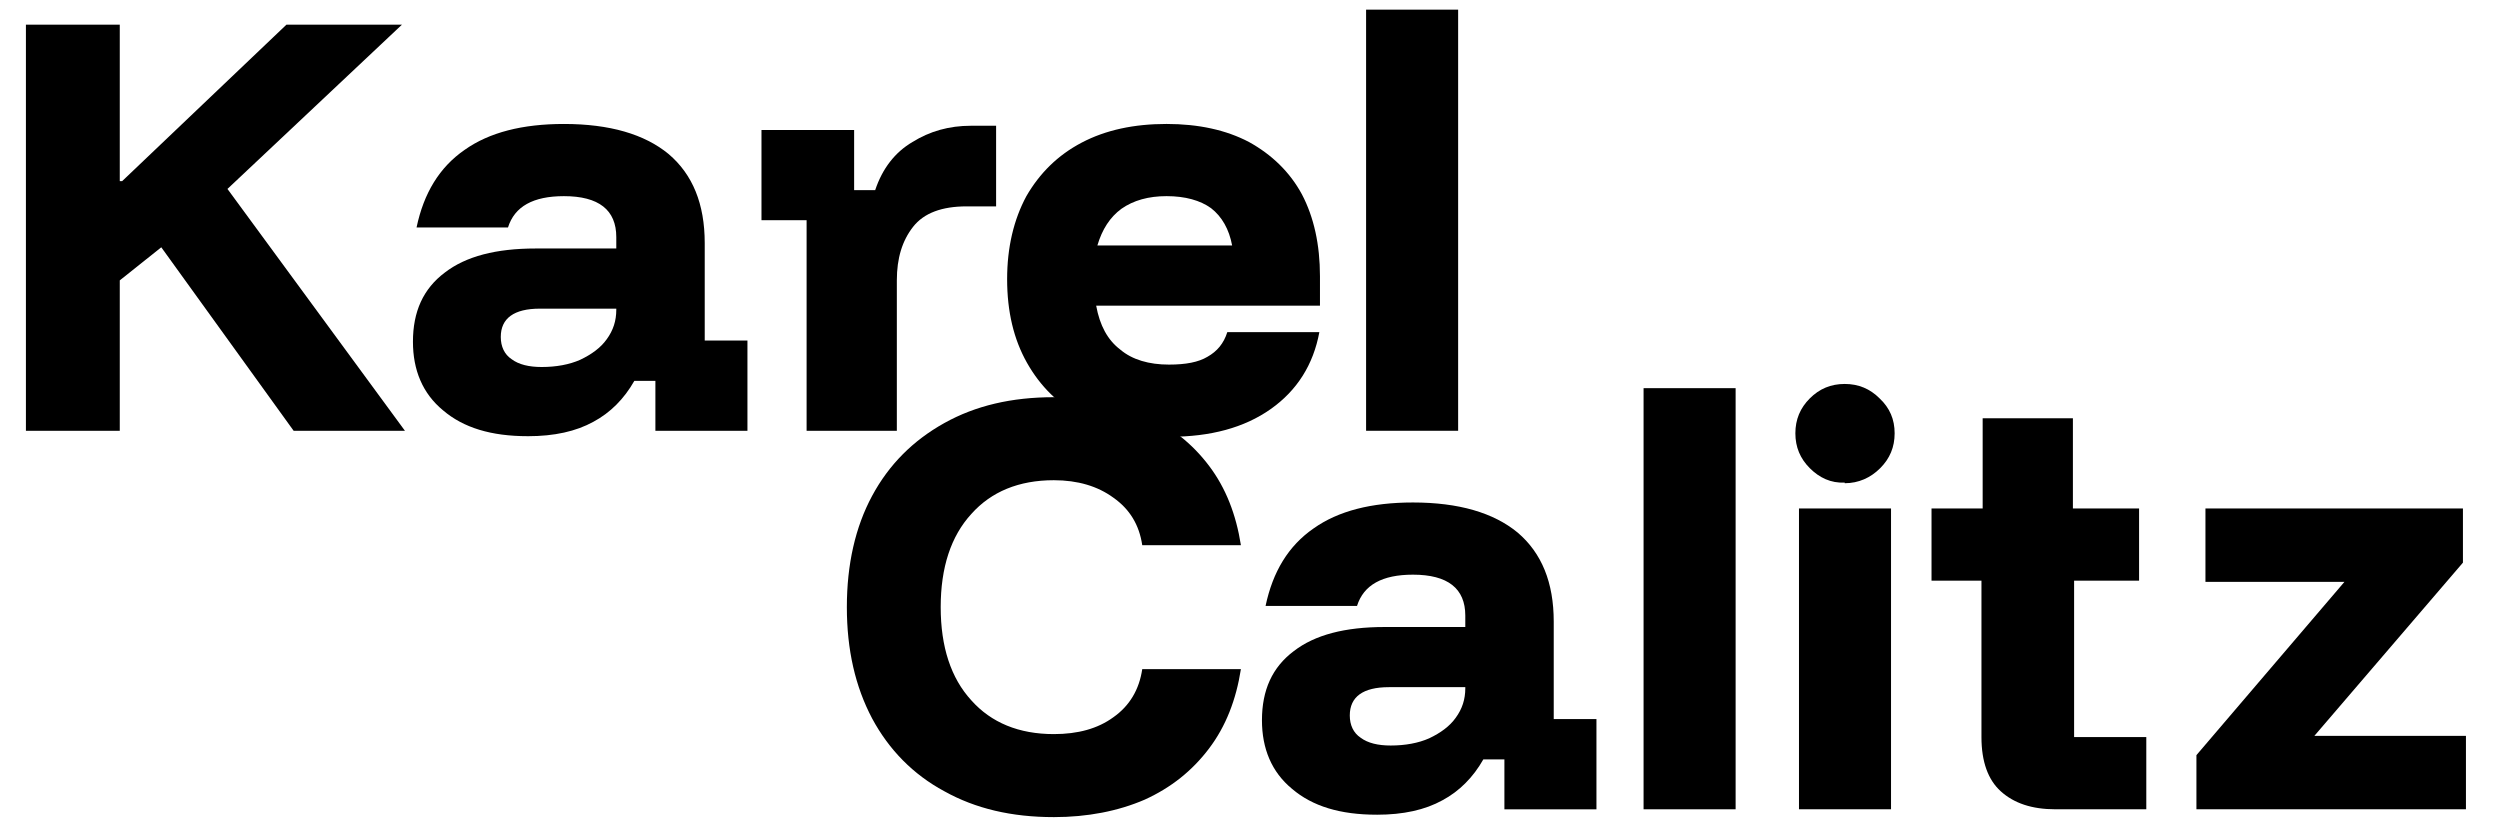
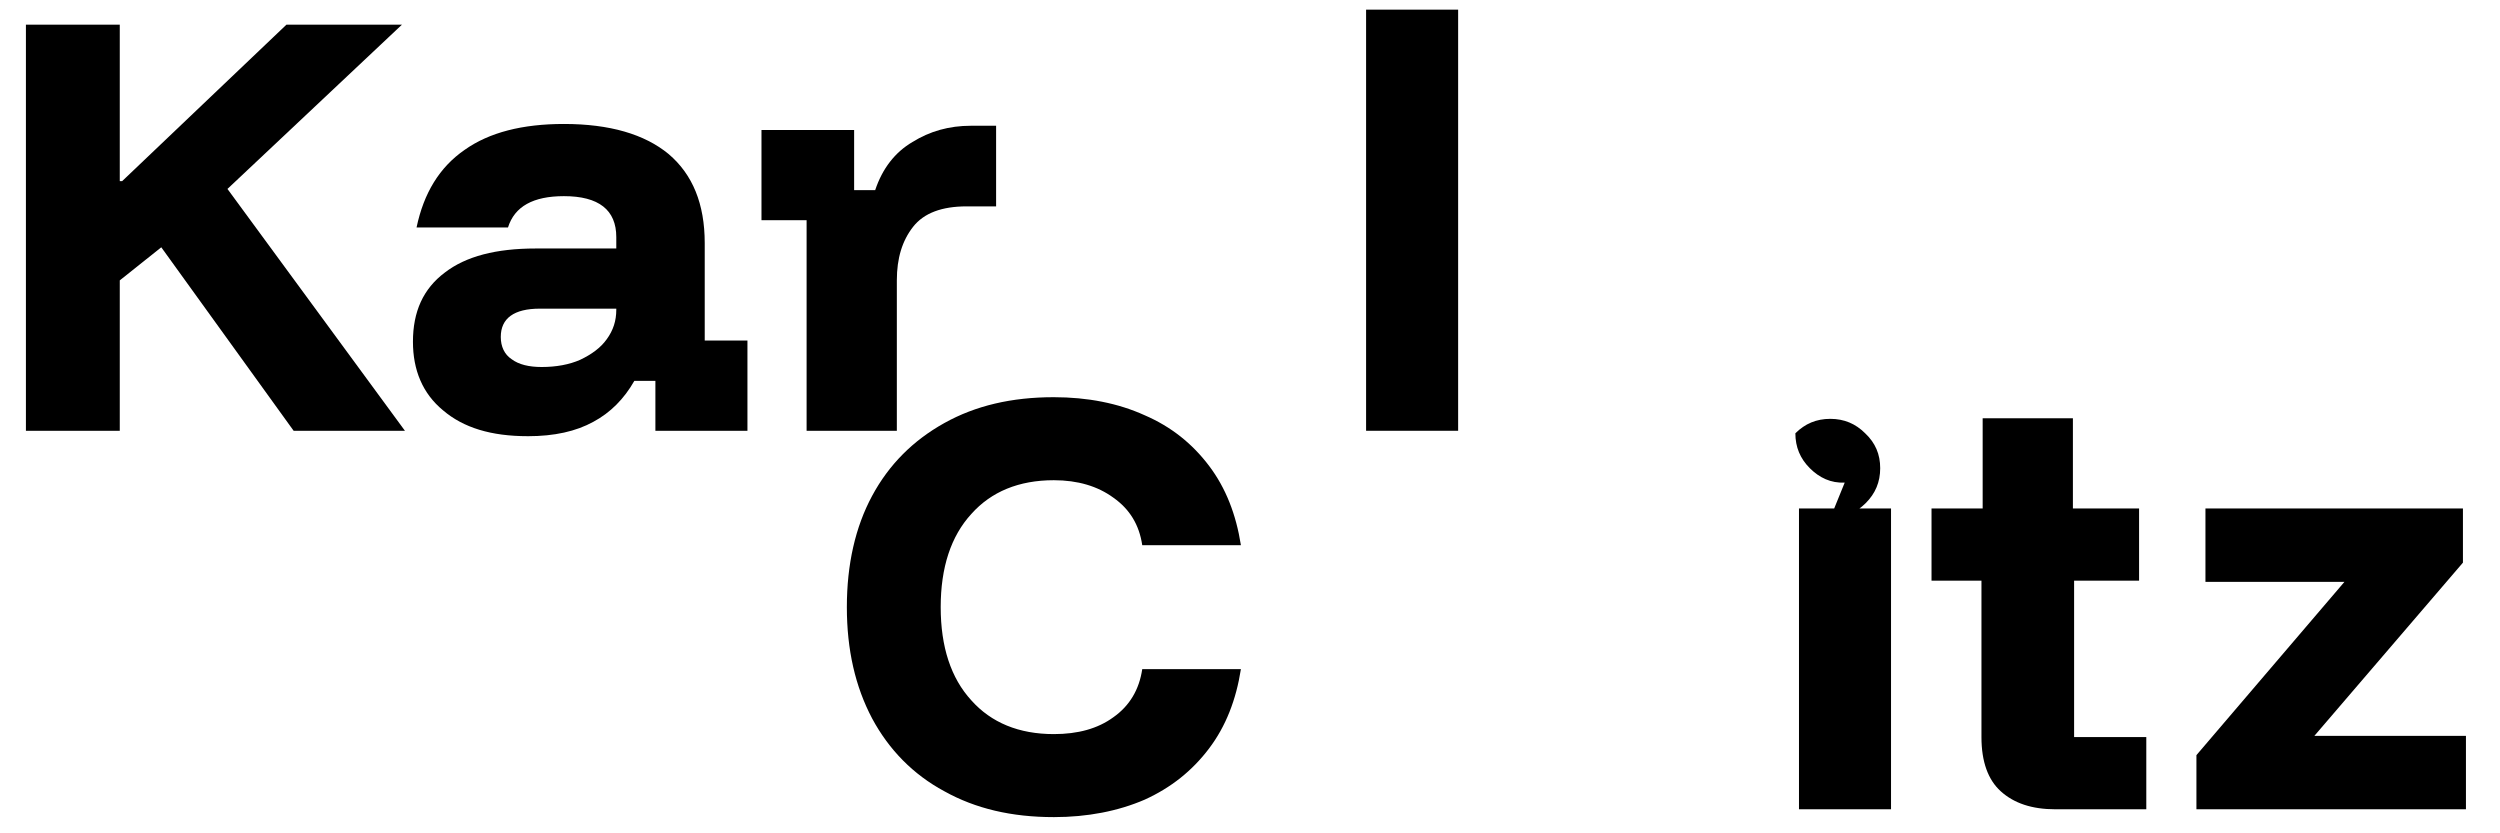
<svg xmlns="http://www.w3.org/2000/svg" width="120" height="40" viewBox="0 0 123 41" version="1.1" xml:space="preserve" style="fill-rule:evenodd;clip-rule:evenodd;stroke-linejoin:round;stroke-miterlimit:2;">
  <rect id="Artboard1" x="0" y="0" width="122.382" height="40.686" style="fill:none;" />
  <g>
    <g transform="matrix(29.599,0,0,29.599,40.57,39.817)">
      <path d="M0.381,0.013c-0.07,0 -0.13,-0.014 -0.182,-0.043c-0.052,-0.028 -0.092,-0.069 -0.12,-0.121c-0.028,-0.053 -0.042,-0.114 -0.042,-0.185c-0,-0.071 0.014,-0.133 0.042,-0.185c0.028,-0.052 0.068,-0.092 0.12,-0.121c0.052,-0.029 0.112,-0.043 0.182,-0.043c0.056,-0 0.107,0.01 0.151,0.03c0.044,0.019 0.079,0.047 0.107,0.084c0.028,0.037 0.045,0.081 0.053,0.132l-0.164,-0c-0.005,-0.034 -0.021,-0.06 -0.048,-0.079c-0.026,-0.019 -0.059,-0.029 -0.099,-0.029c-0.058,0 -0.104,0.019 -0.137,0.056c-0.034,0.037 -0.051,0.089 -0.051,0.155c0,0.066 0.017,0.118 0.051,0.155c0.033,0.037 0.079,0.056 0.137,0.056c0.04,-0 0.073,-0.009 0.099,-0.028c0.027,-0.019 0.043,-0.046 0.048,-0.08l0.164,0c-0.008,0.051 -0.025,0.095 -0.053,0.132c-0.028,0.037 -0.063,0.065 -0.107,0.085c-0.044,0.019 -0.095,0.029 -0.151,0.029Z" style="fill-rule:nonzero;" />
    </g>
    <g transform="matrix(29.599,0,0,29.599,61.289,39.817)">
-       <path d="M0.218,0.009c-0.061,0 -0.107,-0.014 -0.141,-0.043c-0.034,-0.028 -0.05,-0.067 -0.05,-0.114c-0,-0.05 0.017,-0.088 0.053,-0.115c0.035,-0.027 0.085,-0.04 0.151,-0.04l0.134,-0l0,-0.019c0,-0.045 -0.029,-0.068 -0.087,-0.068c-0.051,0 -0.082,0.017 -0.093,0.052l-0.152,-0c0.012,-0.057 0.038,-0.1 0.08,-0.129c0.041,-0.029 0.096,-0.043 0.165,-0.043c0.076,0 0.134,0.017 0.174,0.05c0.04,0.034 0.06,0.083 0.06,0.148l-0,0.162l0.071,0l0,0.15l-0.153,0l0,-0.083l-0.035,-0c-0.017,0.03 -0.04,0.053 -0.068,0.068c-0.029,0.016 -0.065,0.024 -0.109,0.024Zm0.023,-0.115c0.024,0 0.046,-0.004 0.064,-0.012c0.019,-0.009 0.034,-0.02 0.044,-0.034c0.011,-0.015 0.016,-0.031 0.016,-0.049l0,-0.002l-0.127,-0c-0.043,-0 -0.065,0.016 -0.065,0.047c0,0.016 0.006,0.029 0.018,0.037c0.012,0.009 0.029,0.013 0.05,0.013Z" style="fill-rule:nonzero;" />
-     </g>
+       </g>
    <g transform="matrix(29.599,0,0,29.599,79.295,39.817)">
-       <rect x="0.053" y="-0.7" width="0.153" height="0.7" style="fill-rule:nonzero;" />
-     </g>
+       </g>
    <g transform="matrix(29.599,0,0,29.599,86.941,39.817)">
-       <path d="M0.053,-0l-0,-0.5l0.153,0l-0,0.5l-0.153,-0Zm0.076,-0.543c-0.023,0.001 -0.042,-0.008 -0.058,-0.024c-0.016,-0.016 -0.024,-0.035 -0.024,-0.058c-0,-0.023 0.008,-0.042 0.024,-0.058c0.016,-0.016 0.035,-0.024 0.058,-0.024c0.023,-0 0.042,0.008 0.058,0.024c0.017,0.016 0.025,0.035 0.025,0.058c-0,0.023 -0.008,0.042 -0.024,0.058c-0.016,0.016 -0.036,0.025 -0.059,0.025Z" style="fill-rule:nonzero;" />
+       <path d="M0.053,-0l-0,-0.5l0.153,0l-0,0.5l-0.153,-0Zm0.076,-0.543c-0.023,0.001 -0.042,-0.008 -0.058,-0.024c-0.016,-0.016 -0.024,-0.035 -0.024,-0.058c0.016,-0.016 0.035,-0.024 0.058,-0.024c0.023,-0 0.042,0.008 0.058,0.024c0.017,0.016 0.025,0.035 0.025,0.058c-0,0.023 -0.008,0.042 -0.024,0.058c-0.016,0.016 -0.036,0.025 -0.059,0.025Z" style="fill-rule:nonzero;" />
    </g>
    <g transform="matrix(29.599,0,0,29.599,94.587,39.817)">
      <path d="M0.221,-0c-0.039,-0 -0.069,-0.01 -0.091,-0.03c-0.021,-0.019 -0.032,-0.049 -0.032,-0.09l0,-0.26l-0.083,0l0,-0.12l0.085,0l0,-0.15l0.15,0l0,0.15l0.11,0l0,0.12l-0.108,0l-0,0.26l0.12,-0l-0,0.12l-0.151,-0Z" style="fill-rule:nonzero;" />
    </g>
    <g transform="matrix(29.599,0,0,29.599,107.413,39.817)">
      <path d="M0.022,-0l-0,-0.09l0.246,-0.288l-0.231,-0l-0,-0.122l0.428,0l0,0.09l-0.247,0.288l0.252,0l0,0.122l-0.448,-0Z" style="fill-rule:nonzero;" />
    </g>
    <g transform="matrix(29.599,0,0,29.599,121.966,39.817)" />
    <g transform="matrix(29.599,0,0,29.599,-0.708,21.194)">
      <path d="M0.067,-0l-0,-0.675l0.156,0l0,0.26l0.004,0l0.273,-0.26l0.192,0l-0.29,0.273l0.295,0.402l-0.185,-0l-0.22,-0.305l-0.069,0.055l0,0.25l-0.156,-0Z" style="fill-rule:nonzero;" />
    </g>
    <g transform="matrix(29.599,0,0,29.599,19.518,21.194)">
      <path d="M0.218,0.009c-0.061,0 -0.107,-0.014 -0.141,-0.043c-0.034,-0.028 -0.05,-0.067 -0.05,-0.114c-0,-0.05 0.017,-0.088 0.053,-0.115c0.035,-0.027 0.085,-0.04 0.151,-0.04l0.134,-0l0,-0.019c0,-0.045 -0.029,-0.068 -0.087,-0.068c-0.051,0 -0.082,0.017 -0.093,0.052l-0.152,-0c0.012,-0.057 0.038,-0.1 0.08,-0.129c0.041,-0.029 0.096,-0.043 0.165,-0.043c0.076,0 0.134,0.017 0.174,0.05c0.04,0.034 0.06,0.083 0.06,0.148l-0,0.162l0.071,0l0,0.15l-0.153,0l0,-0.083l-0.035,-0c-0.017,0.03 -0.04,0.053 -0.068,0.068c-0.029,0.016 -0.065,0.024 -0.109,0.024Zm0.023,-0.115c0.024,0 0.046,-0.004 0.064,-0.012c0.019,-0.009 0.034,-0.02 0.044,-0.034c0.011,-0.015 0.016,-0.031 0.016,-0.049l0,-0.002l-0.127,-0c-0.043,-0 -0.065,0.016 -0.065,0.047c0,0.016 0.006,0.029 0.018,0.037c0.012,0.009 0.029,0.013 0.05,0.013Z" style="fill-rule:nonzero;" />
    </g>
    <g transform="matrix(29.599,0,0,29.599,36.784,21.194)">
      <path d="M0.098,-0l0,-0.35l-0.075,0l0,-0.15l0.154,0l-0,0.1l0.035,0c0.012,-0.036 0.033,-0.063 0.062,-0.08c0.029,-0.018 0.061,-0.027 0.097,-0.027l0.042,0l0,0.134l-0.049,-0c-0.041,-0 -0.071,0.011 -0.089,0.034c-0.018,0.023 -0.027,0.052 -0.027,0.089l0,0.25l-0.15,-0Z" style="fill-rule:nonzero;" />
    </g>
    <g transform="matrix(29.599,0,0,29.599,48.87,21.194)">
-       <path d="M0.293,0.01c-0.055,0 -0.102,-0.011 -0.143,-0.032c-0.041,-0.021 -0.072,-0.052 -0.094,-0.091c-0.022,-0.039 -0.033,-0.085 -0.033,-0.139c0,-0.053 0.011,-0.099 0.032,-0.138c0.022,-0.038 0.052,-0.068 0.092,-0.089c0.04,-0.021 0.087,-0.031 0.141,-0.031c0.053,0 0.099,0.01 0.137,0.03c0.038,0.021 0.068,0.05 0.088,0.087c0.02,0.038 0.03,0.084 0.03,0.136l0,0.049l-0.372,0c0.006,0.033 0.019,0.057 0.04,0.073c0.02,0.017 0.048,0.025 0.081,0.025c0.028,-0 0.049,-0.004 0.064,-0.013c0.016,-0.009 0.027,-0.022 0.033,-0.041l0.153,-0c-0.01,0.054 -0.037,0.097 -0.081,0.128c-0.044,0.031 -0.1,0.046 -0.168,0.046Zm-0.12,-0.318l0.224,0c-0.005,-0.027 -0.017,-0.048 -0.035,-0.062c-0.018,-0.013 -0.043,-0.02 -0.074,-0.02c-0.03,0 -0.055,0.007 -0.075,0.021c-0.019,0.014 -0.032,0.034 -0.04,0.061Z" style="fill-rule:nonzero;" />
-     </g>
+       </g>
    <g transform="matrix(29.599,0,0,29.599,65.643,21.194)">
      <rect x="0.053" y="-0.7" width="0.153" height="0.7" style="fill-rule:nonzero;" />
    </g>
    <g transform="matrix(29.599,0,0,29.599,73.289,21.194)" />
  </g>
</svg>